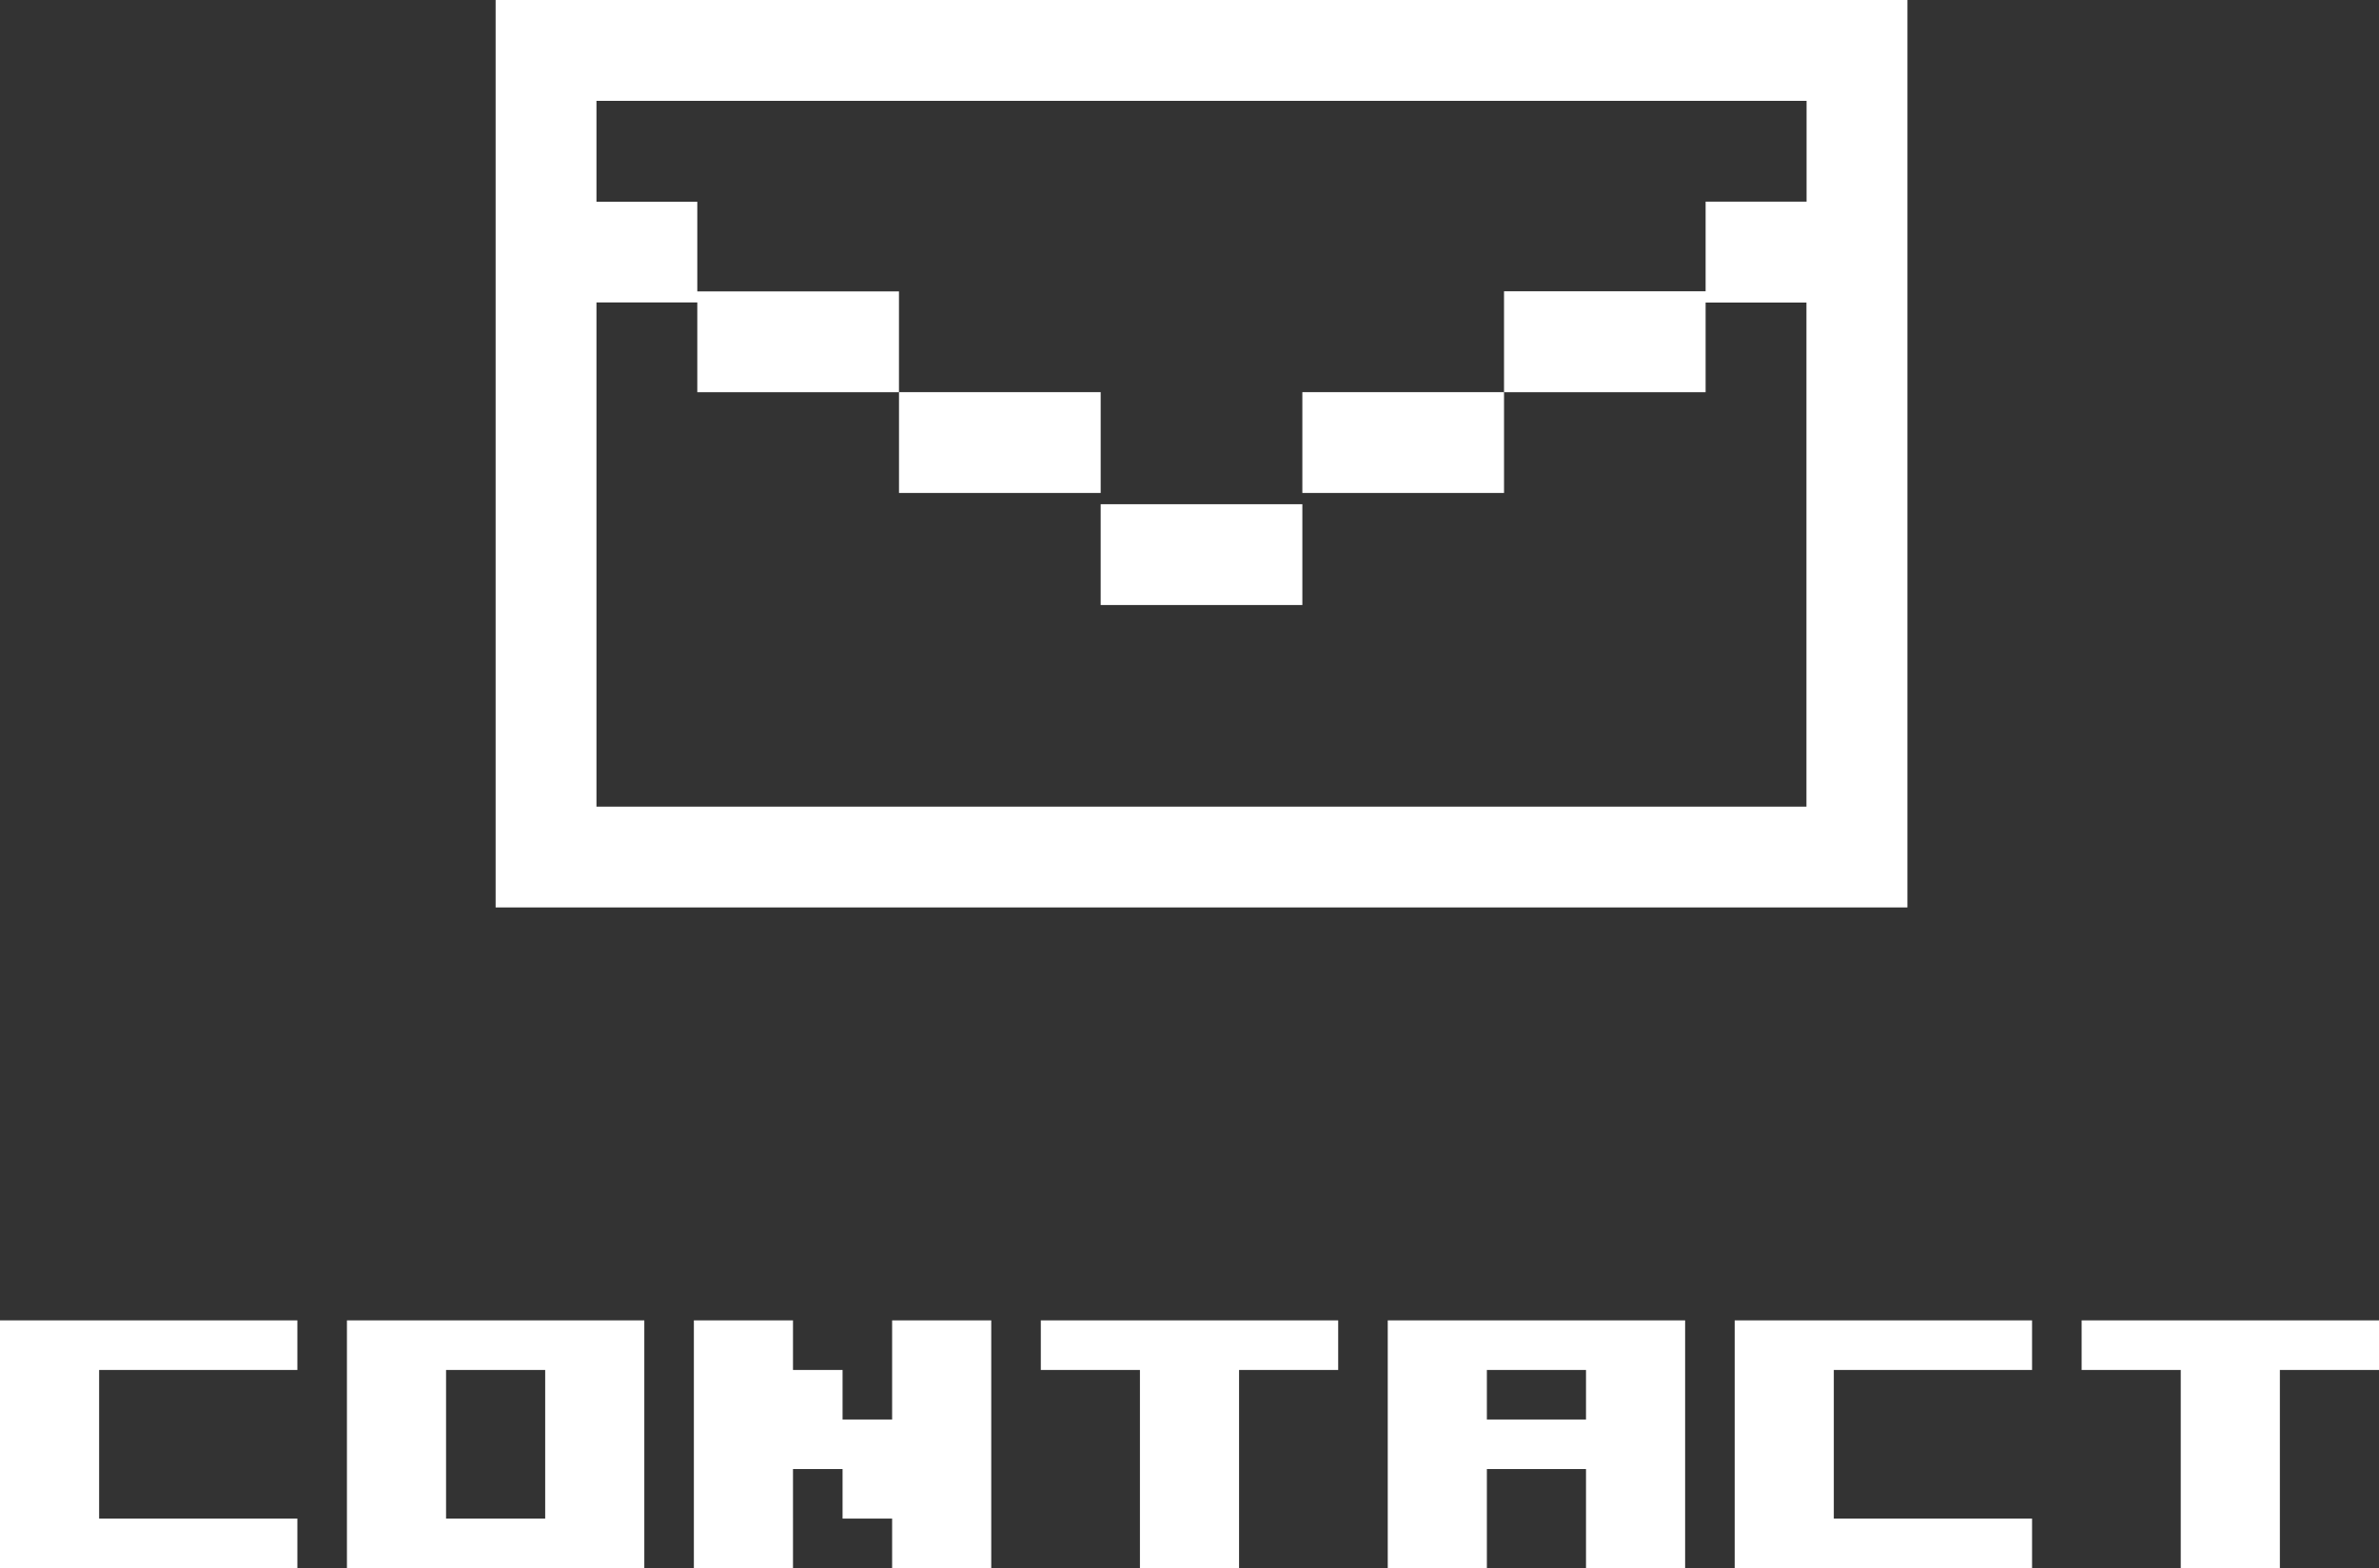
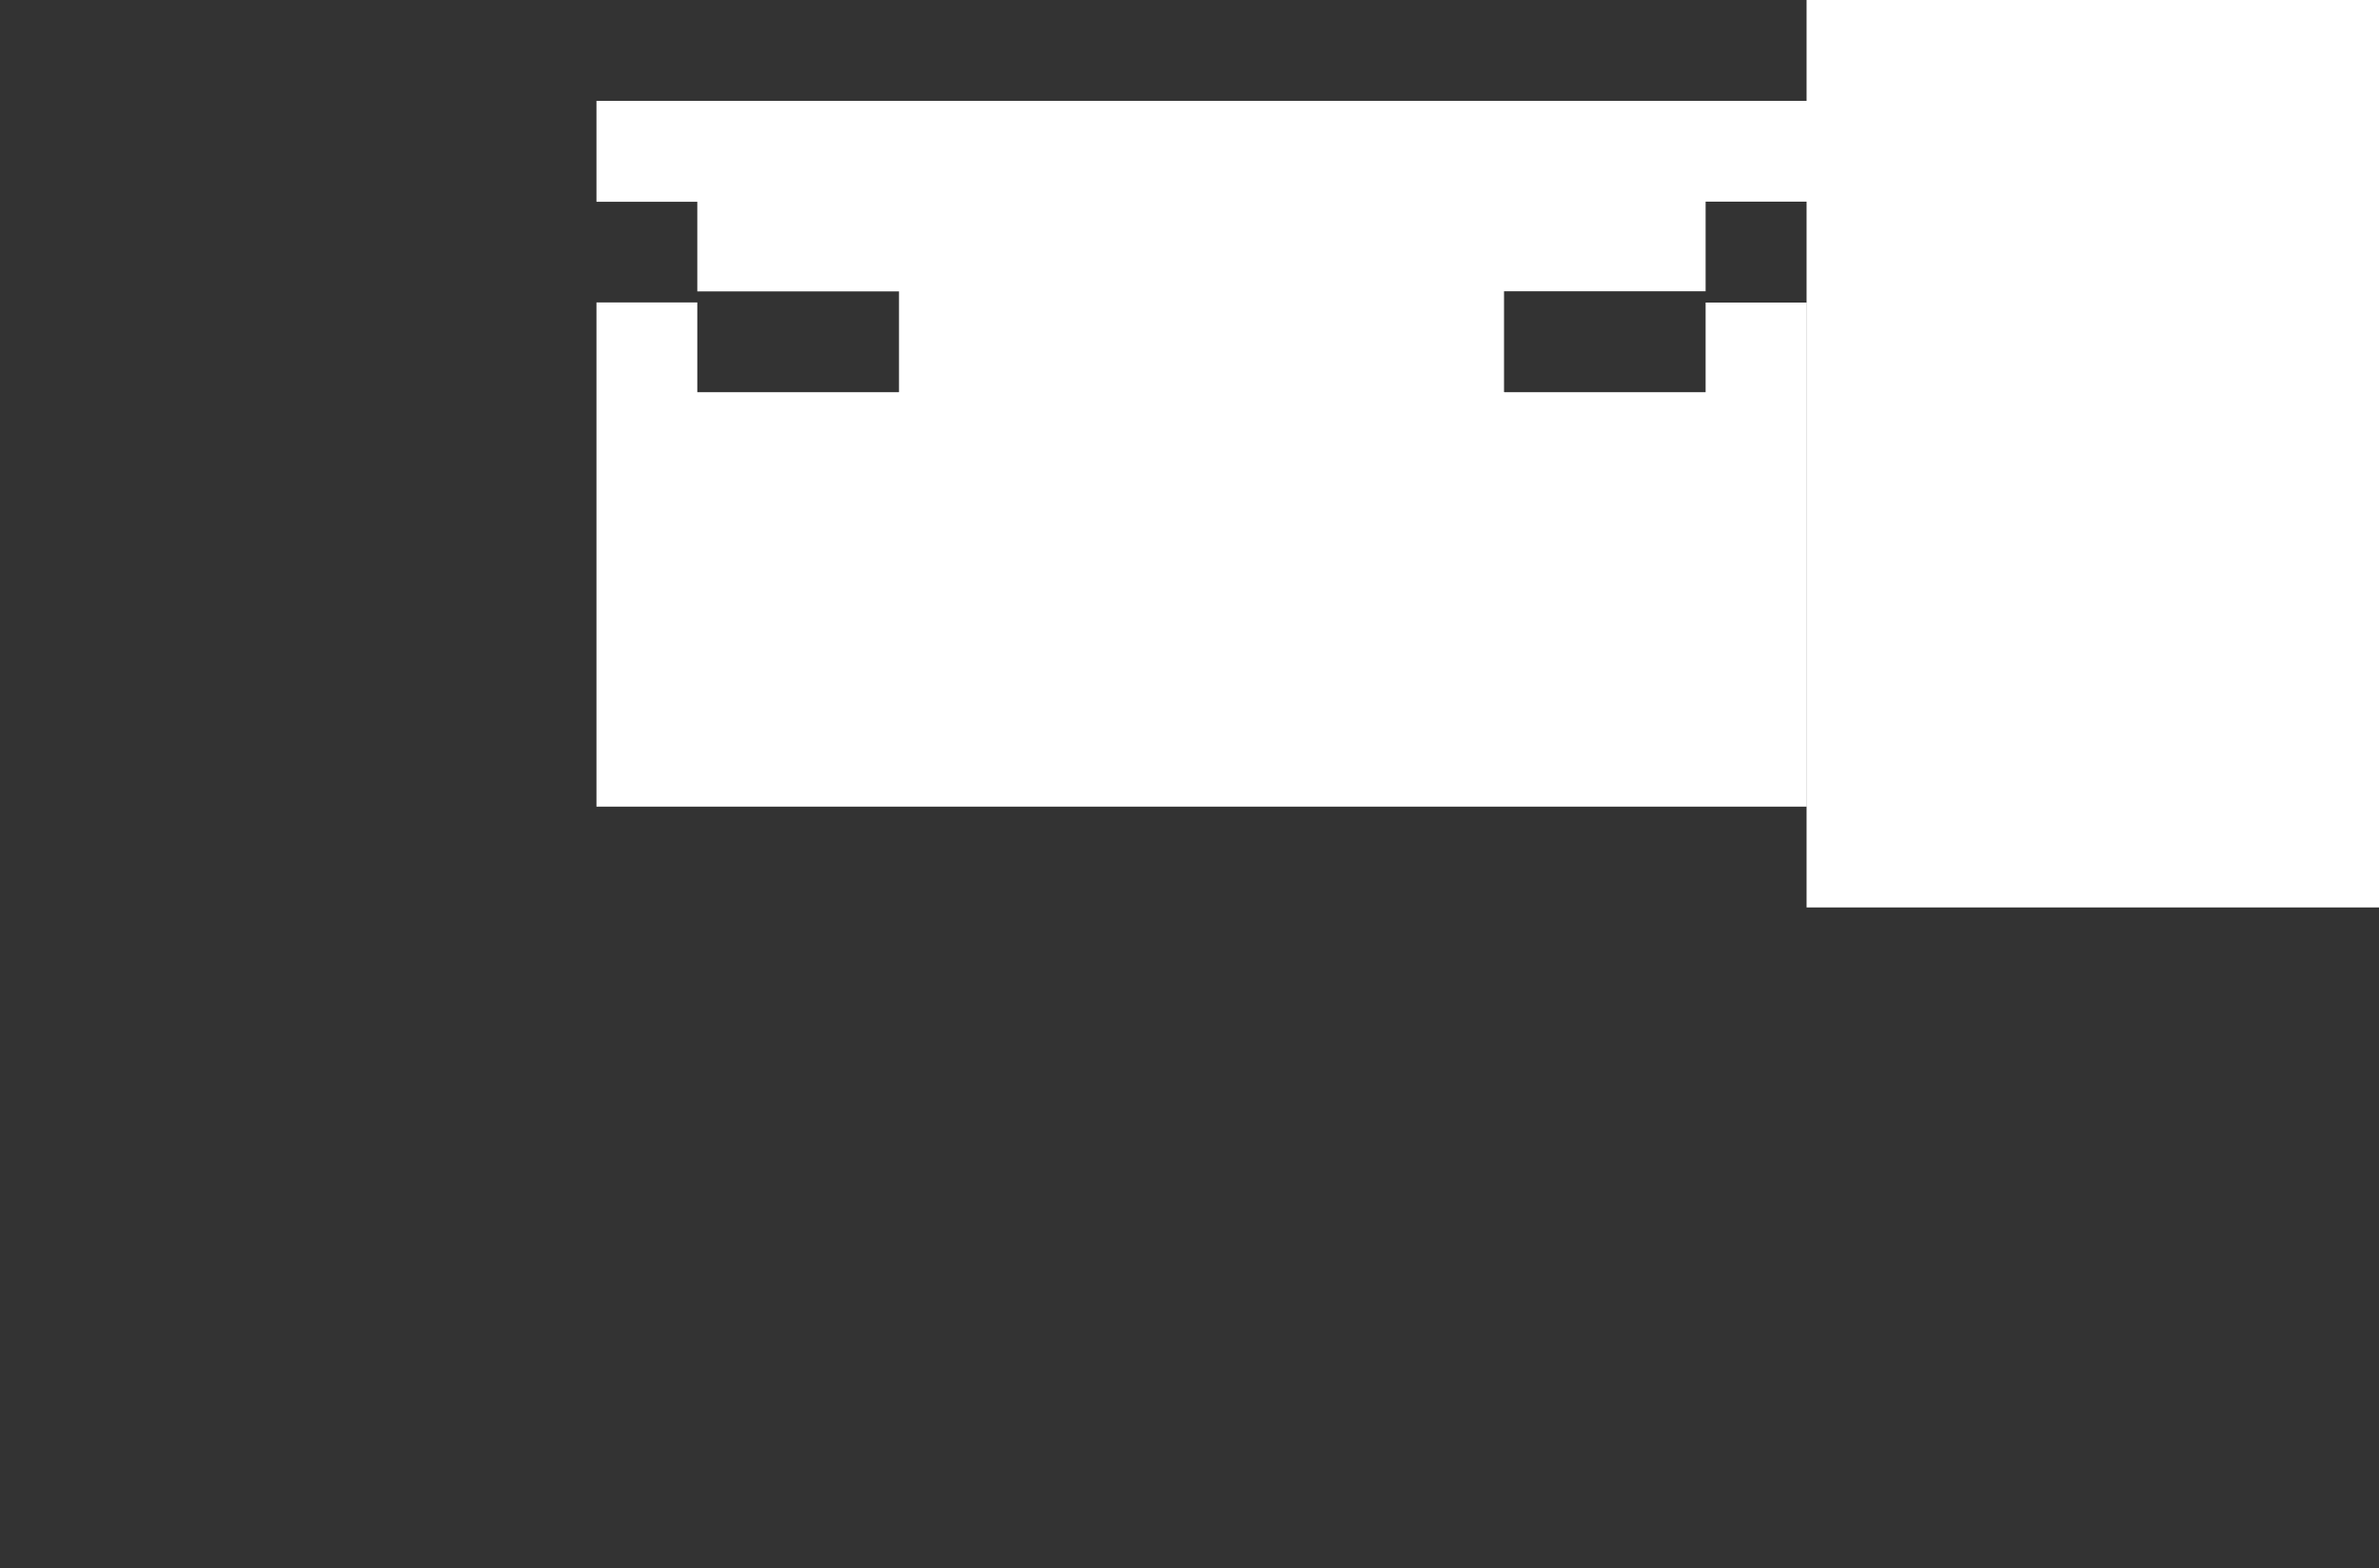
<svg xmlns="http://www.w3.org/2000/svg" width="79.2" height="52.214" viewBox="0 0 79.2 52.214">
  <rect x="0" y="0" width="79.2" height="52.214" fill="#333333" stroke="none" />
  <g id="グループ_1571" data-name="グループ 1571" transform="translate(-1810 -24.786)">
-     <path id="パス_910" data-name="パス 910" d="M3.3-6.6H9.9V-8.25H0V0H9.9V-1.65H3.3ZM11.55,0h9.9V-8.25h-9.9Zm3.3-6.6h3.3v4.95h-3.3ZM26.4-3.3h1.65v1.65H29.7V0H33V-8.25H29.7v3.3H28.05V-6.6H26.4V-8.25H23.1V0h3.3Zm8.25-3.3h3.3V0h3.3V-6.6h3.3V-8.25h-9.9ZM49.5-3.3h3.3V0h3.3V-8.25H46.2V0h3.3Zm0-3.3h3.3v1.65H49.5Zm11.55,0h6.6V-8.25h-9.9V0h9.9V-1.65h-6.6Zm8.25,0h3.3V0h3.3V-6.6h3.3V-8.25H69.3Z" transform="translate(1810 77)" fill="#fff" />
    <g id="グループ_1559" data-name="グループ 1559" transform="translate(1813.382 -107.655)">
      <path id="パス_880" data-name="パス 880" d="M52.475,170.8h3.357v-3.357H49.118V170.8Z" transform="translate(-22.571 -21.945)" fill="#fff" />
      <path id="パス_881" data-name="パス 881" d="M67.118,177.441V180.8h6.714v-3.357H67.118Z" transform="translate(-33.857 -28.214)" fill="#fff" />
      <path id="パス_882" data-name="パス 882" d="M85.118,167.441V170.8h6.714v-3.357H85.118Z" transform="translate(-45.143 -21.945)" fill="#fff" />
-       <path id="パス_883" data-name="パス 883" d="M56.761,132.441H13.118v30.214h47V132.441Zm0,6.714H53.4v2.984H46.689V145.5H53.4v-2.984h3.357V159.3H16.475V142.512h3.357V145.5h6.714v-3.357H19.832v-2.984H16.475V135.8H56.761Z" fill="#fff" />
+       <path id="パス_883" data-name="パス 883" d="M56.761,132.441v30.214h47V132.441Zm0,6.714H53.4v2.984H46.689V145.5H53.4v-2.984h3.357V159.3H16.475V142.512h3.357V145.5h6.714v-3.357H19.832v-2.984H16.475V135.8H56.761Z" fill="#fff" />
    </g>
  </g>
</svg>